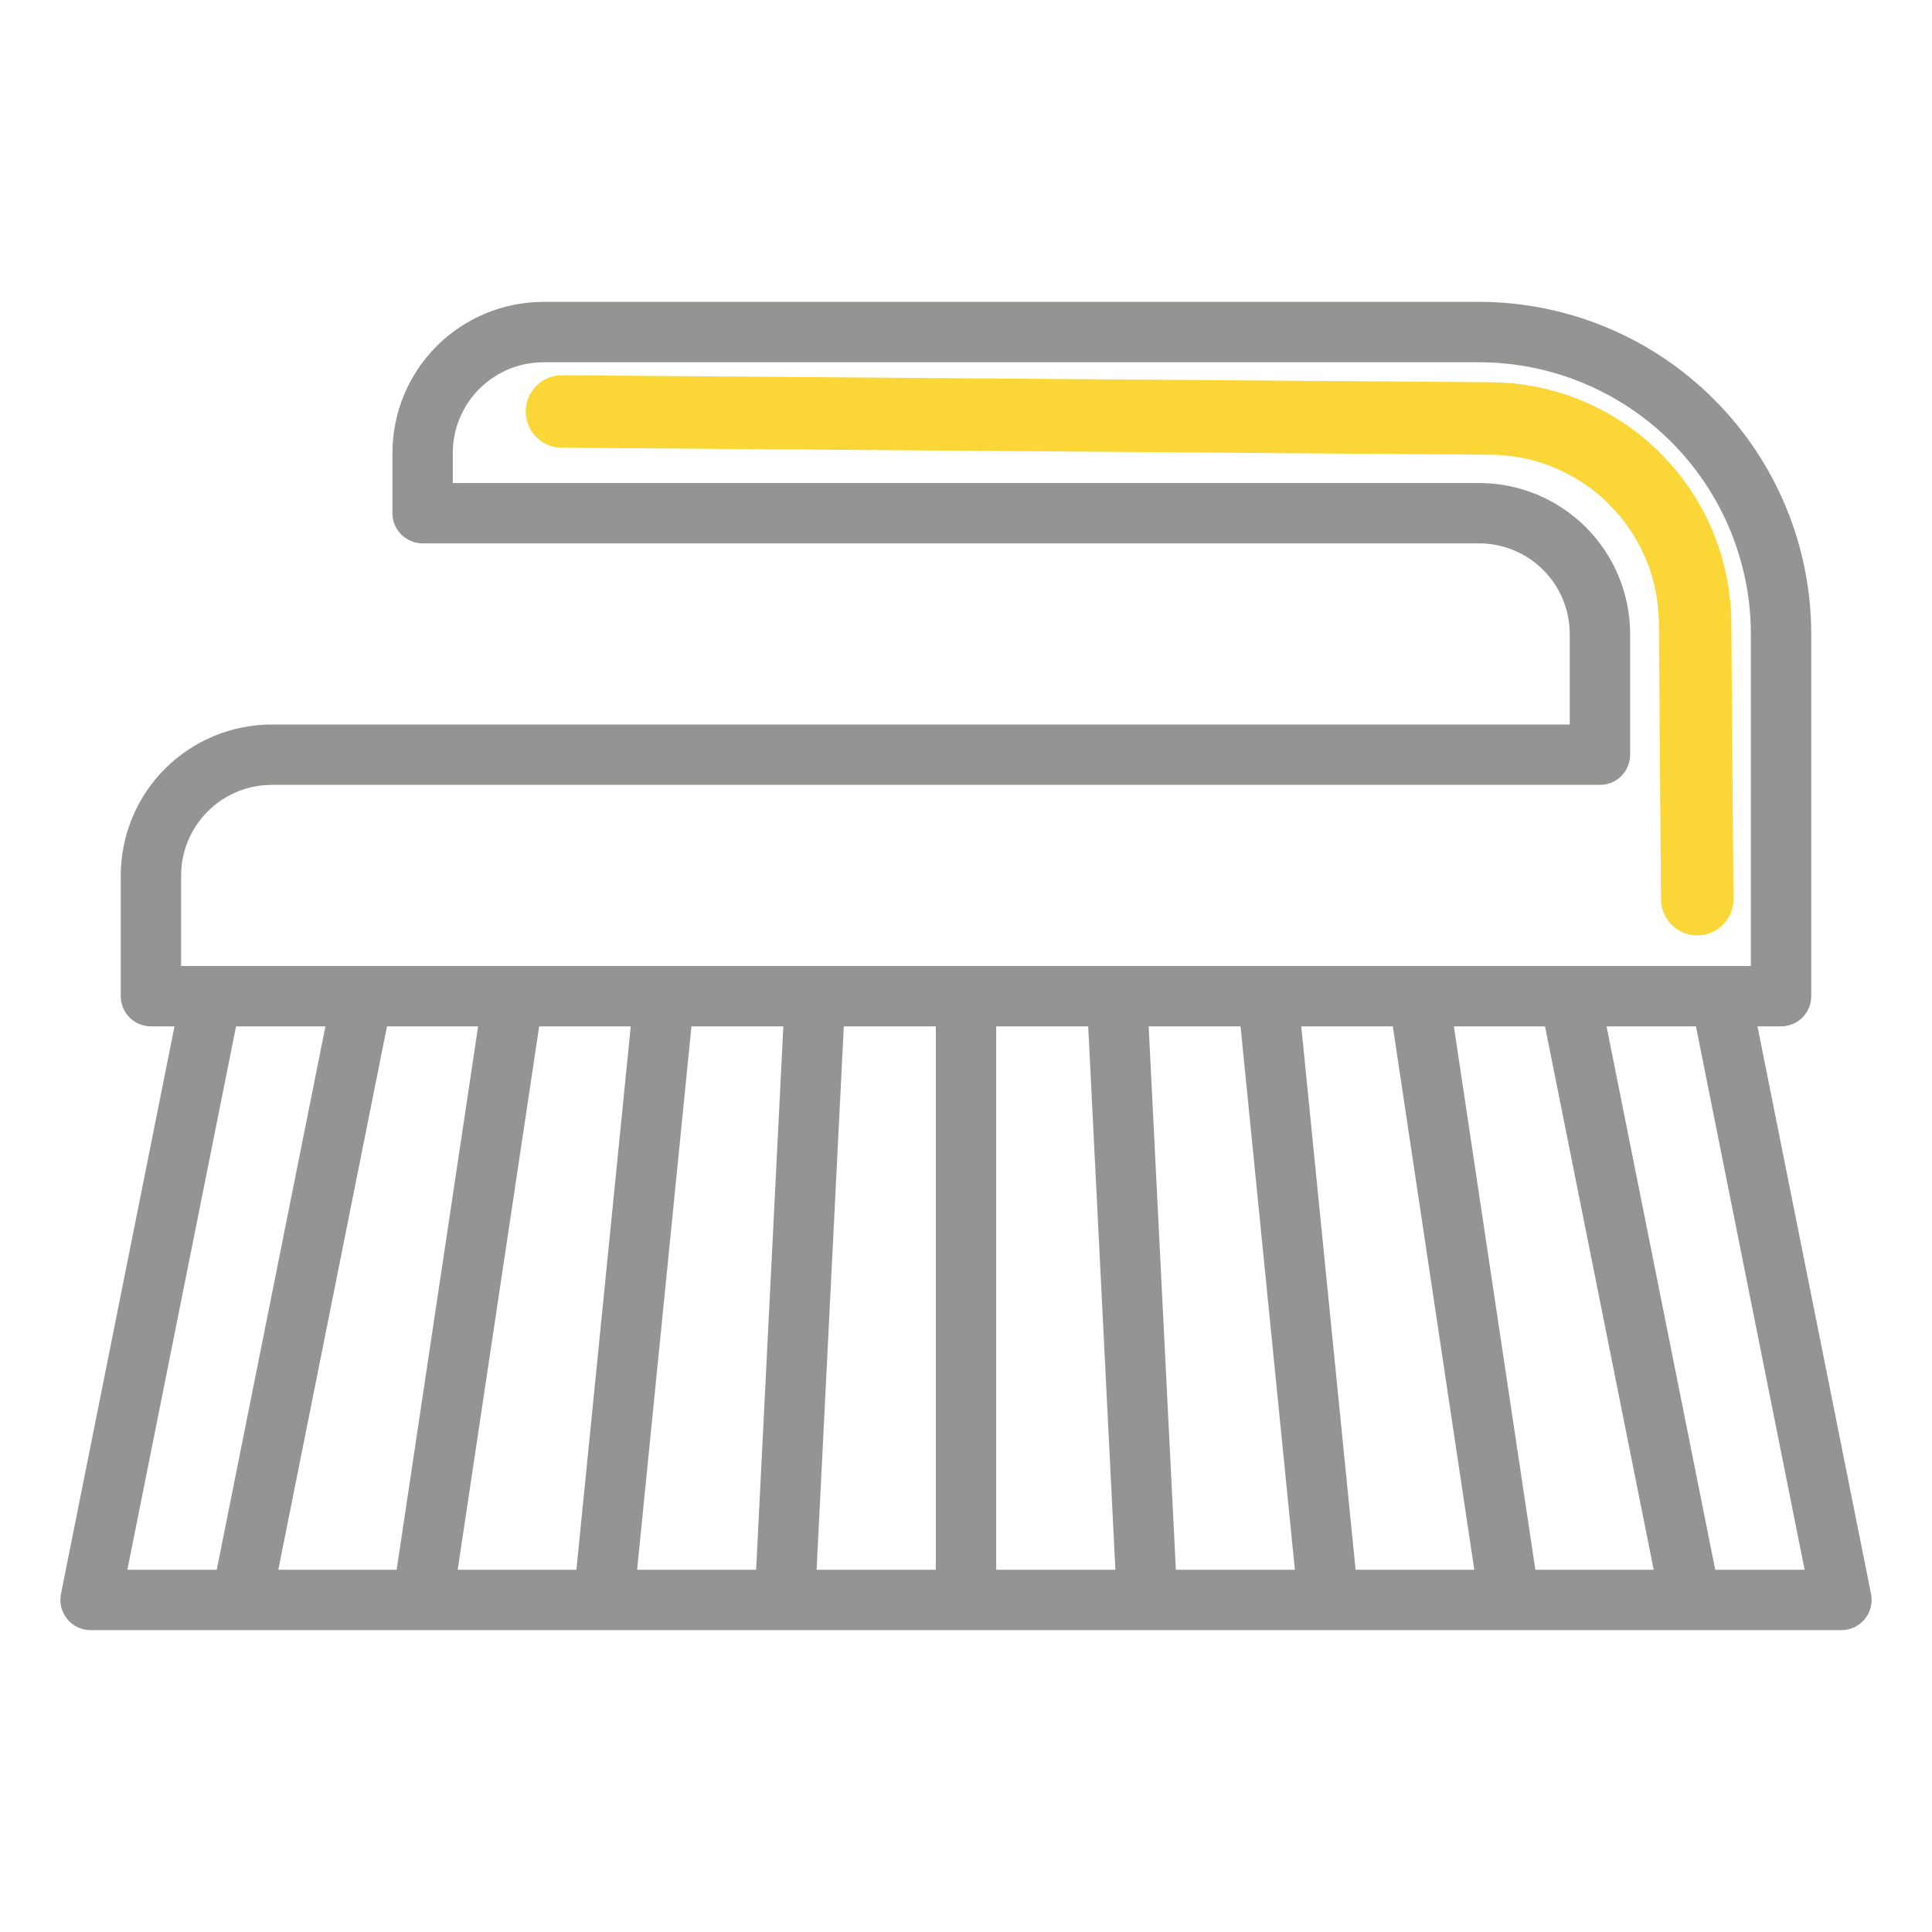
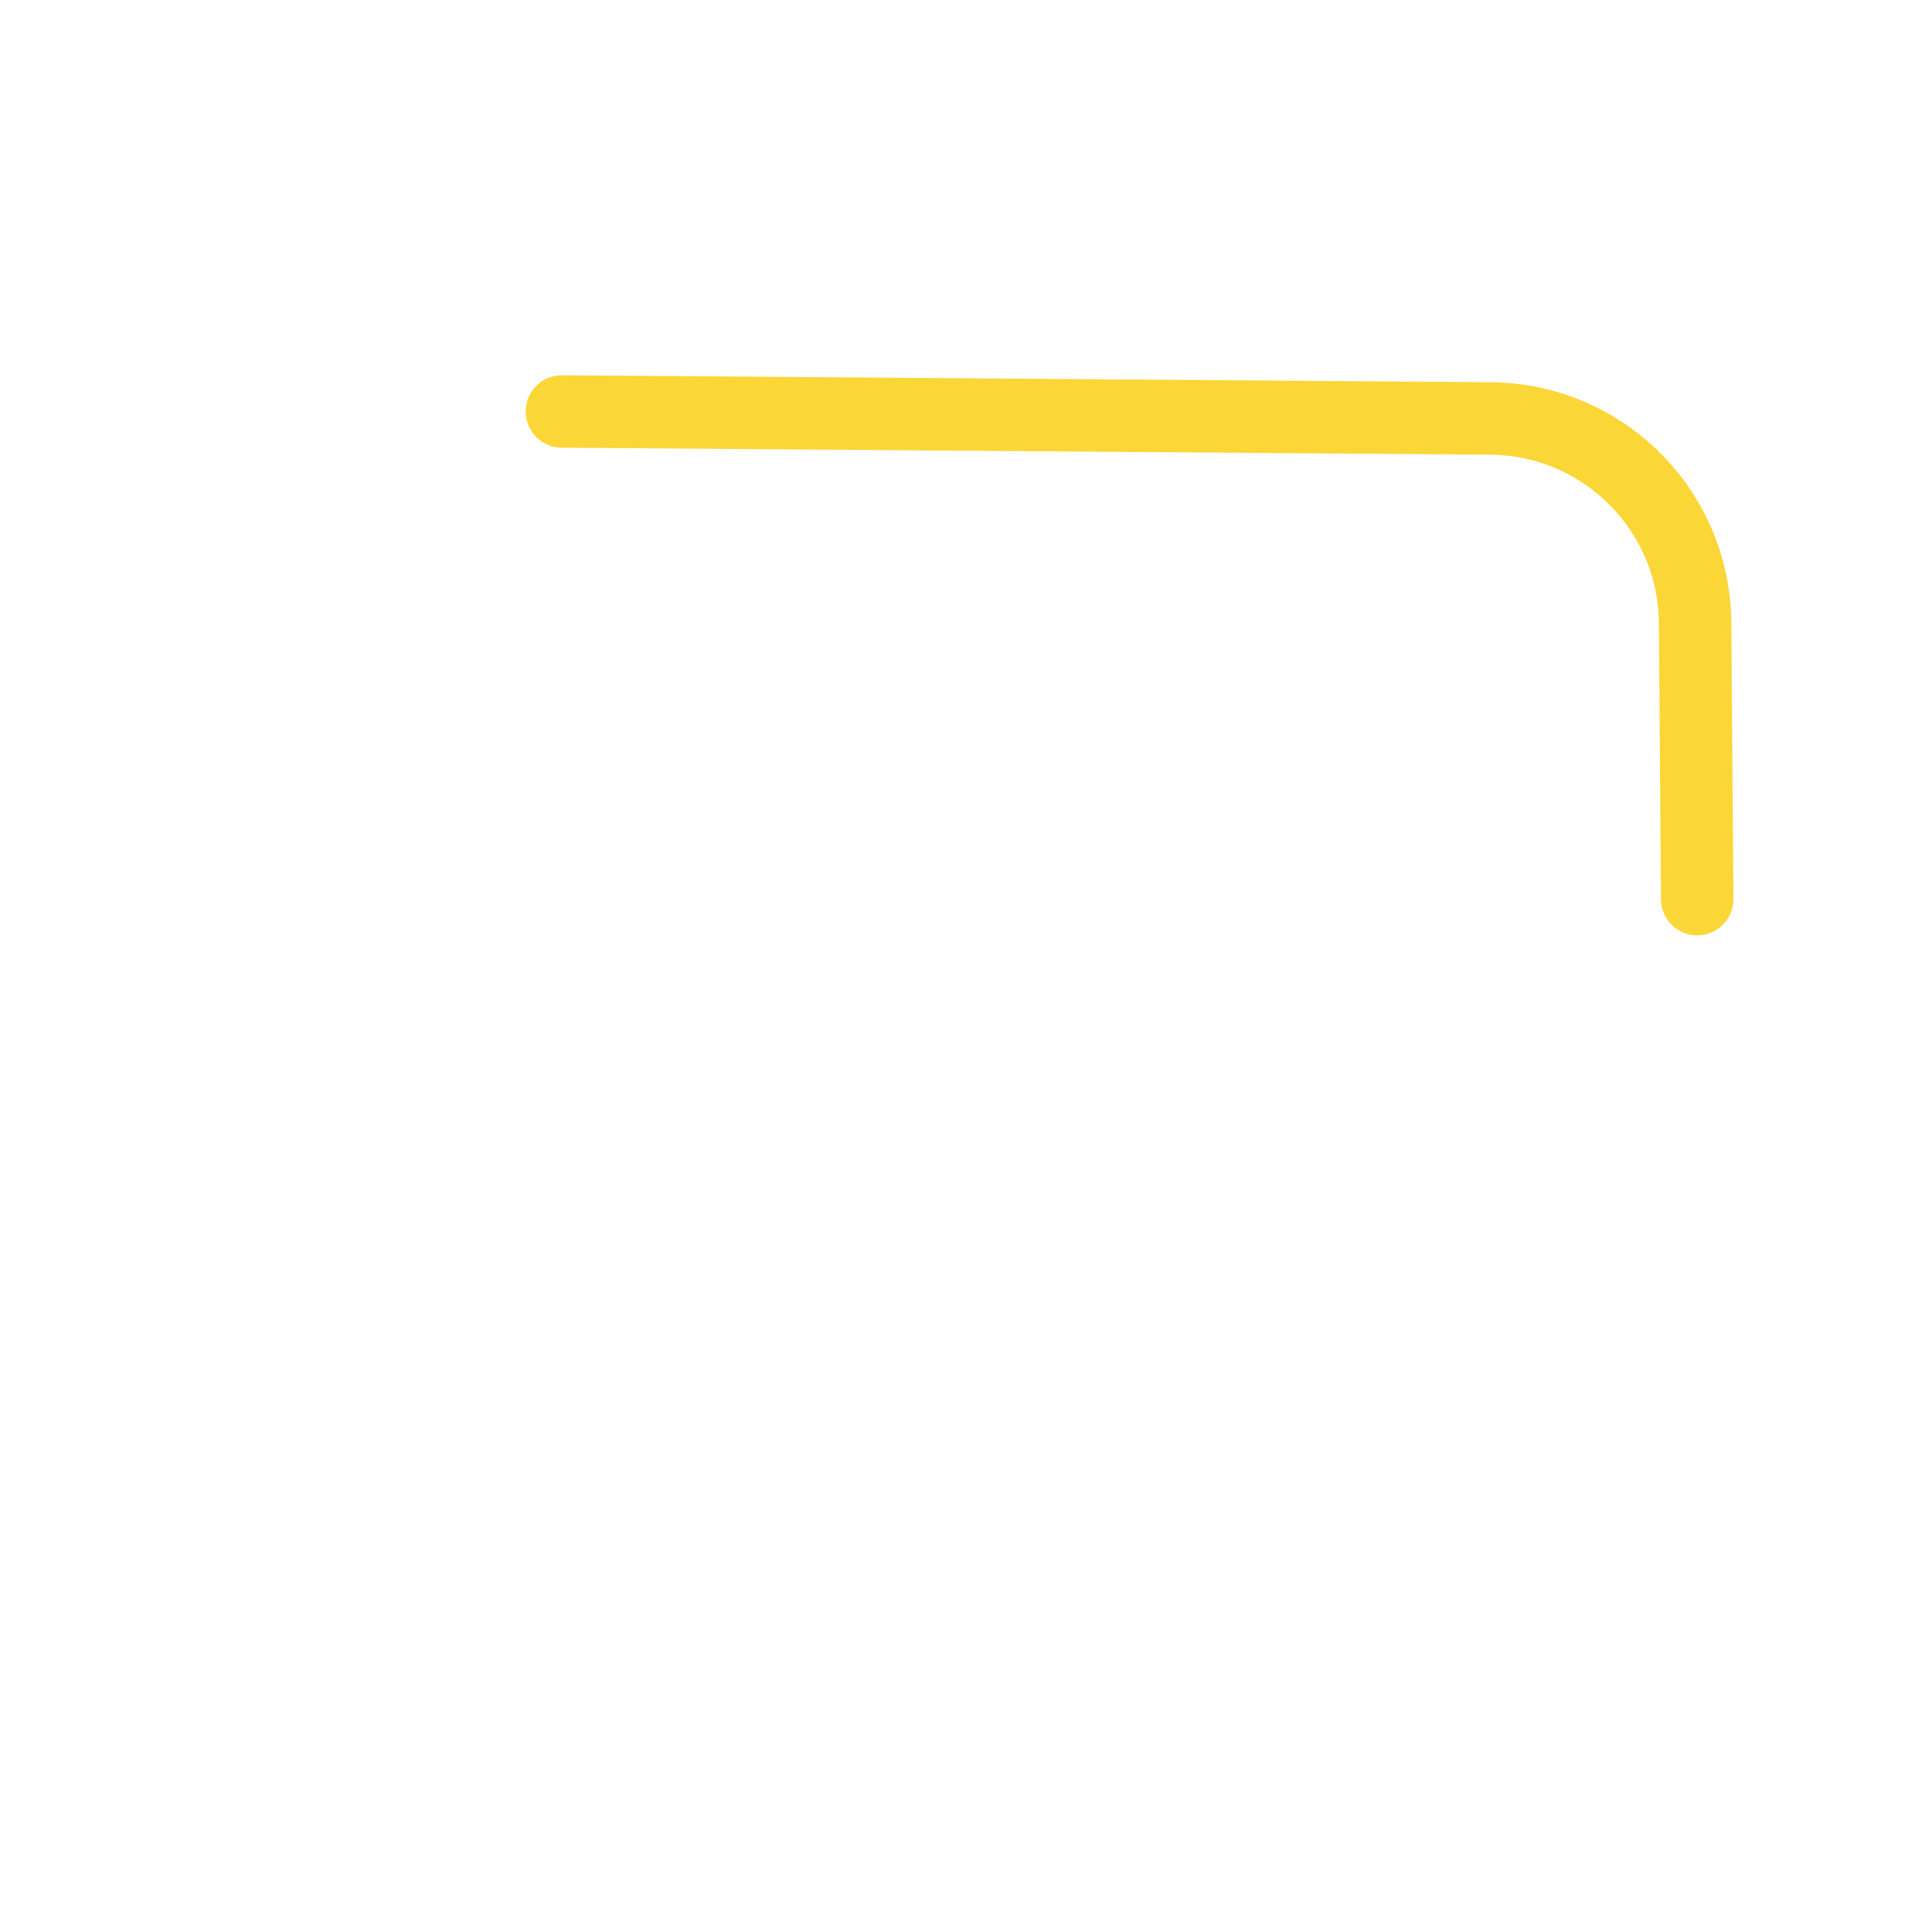
<svg xmlns="http://www.w3.org/2000/svg" width="40" height="40" viewBox="0 0 40 40" fill="none">
-   <path d="M1.392 33.521C1.45 33.593 1.524 33.65 1.608 33.69C1.691 33.73 1.783 33.75 1.875 33.75H38.125C38.218 33.75 38.309 33.73 38.392 33.69C38.476 33.65 38.55 33.593 38.608 33.521C38.667 33.45 38.709 33.366 38.731 33.276C38.754 33.187 38.756 33.093 38.738 33.002L36.387 21.25H36.875C37.041 21.25 37.2 21.184 37.317 21.067C37.434 20.95 37.5 20.791 37.5 20.625V13.125C37.498 11.302 36.773 9.555 35.484 8.266C34.195 6.977 32.448 6.252 30.625 6.25H11.25C10.421 6.251 9.627 6.58 9.041 7.166C8.455 7.752 8.126 8.546 8.125 9.375V10.625C8.125 10.791 8.191 10.95 8.308 11.067C8.425 11.184 8.584 11.25 8.75 11.25H30.625C31.122 11.251 31.599 11.448 31.95 11.8C32.302 12.151 32.499 12.628 32.5 13.125V15H5.625C4.796 15.001 4.002 15.331 3.416 15.916C2.83 16.502 2.501 17.297 2.5 18.125V20.625C2.5 20.791 2.566 20.95 2.683 21.067C2.8 21.184 2.959 21.25 3.125 21.25H3.613L1.262 33.002C1.244 33.093 1.246 33.187 1.269 33.276C1.291 33.366 1.333 33.45 1.392 33.521ZM9.899 21.25L8.212 32.5H5.762L8.012 21.25H9.899ZM31.988 21.25L34.238 32.5H31.788L30.101 21.25H31.988ZM28.837 21.25L30.524 32.5H28.066L26.941 21.25H28.837ZM25.684 21.25L26.809 32.5H24.345L23.782 21.25H25.684ZM22.53 21.25L23.093 32.5H20.625V21.25H22.53ZM19.375 32.5H16.907L17.47 21.25H19.375V32.5ZM15.655 32.5H13.191L14.316 21.25H16.218L15.655 32.5ZM11.934 32.5H9.476L11.163 21.25H13.059L11.934 32.5ZM37.363 32.5H35.512L33.262 21.25H35.113L37.363 32.5ZM3.75 18.125C3.751 17.628 3.948 17.151 4.3 16.8C4.651 16.448 5.128 16.251 5.625 16.25H33.125C33.291 16.25 33.45 16.184 33.567 16.067C33.684 15.95 33.75 15.791 33.75 15.625V13.125C33.749 12.296 33.419 11.502 32.834 10.916C32.248 10.331 31.453 10.001 30.625 10H9.375V9.375C9.376 8.878 9.573 8.401 9.925 8.05C10.276 7.698 10.753 7.501 11.25 7.5H30.625C32.116 7.502 33.546 8.095 34.601 9.149C35.655 10.204 36.248 11.634 36.25 13.125V20H3.75V18.125ZM4.887 21.25H6.738L4.488 32.5H2.637L4.887 21.25Z" fill="#949493" />
  <path d="M11.634 8.519L30.862 8.664C33.192 8.681 35.077 10.566 35.095 12.896V12.896L35.139 18.616" stroke="#FBD637" stroke-width="1.5" stroke-linecap="round" />
</svg>